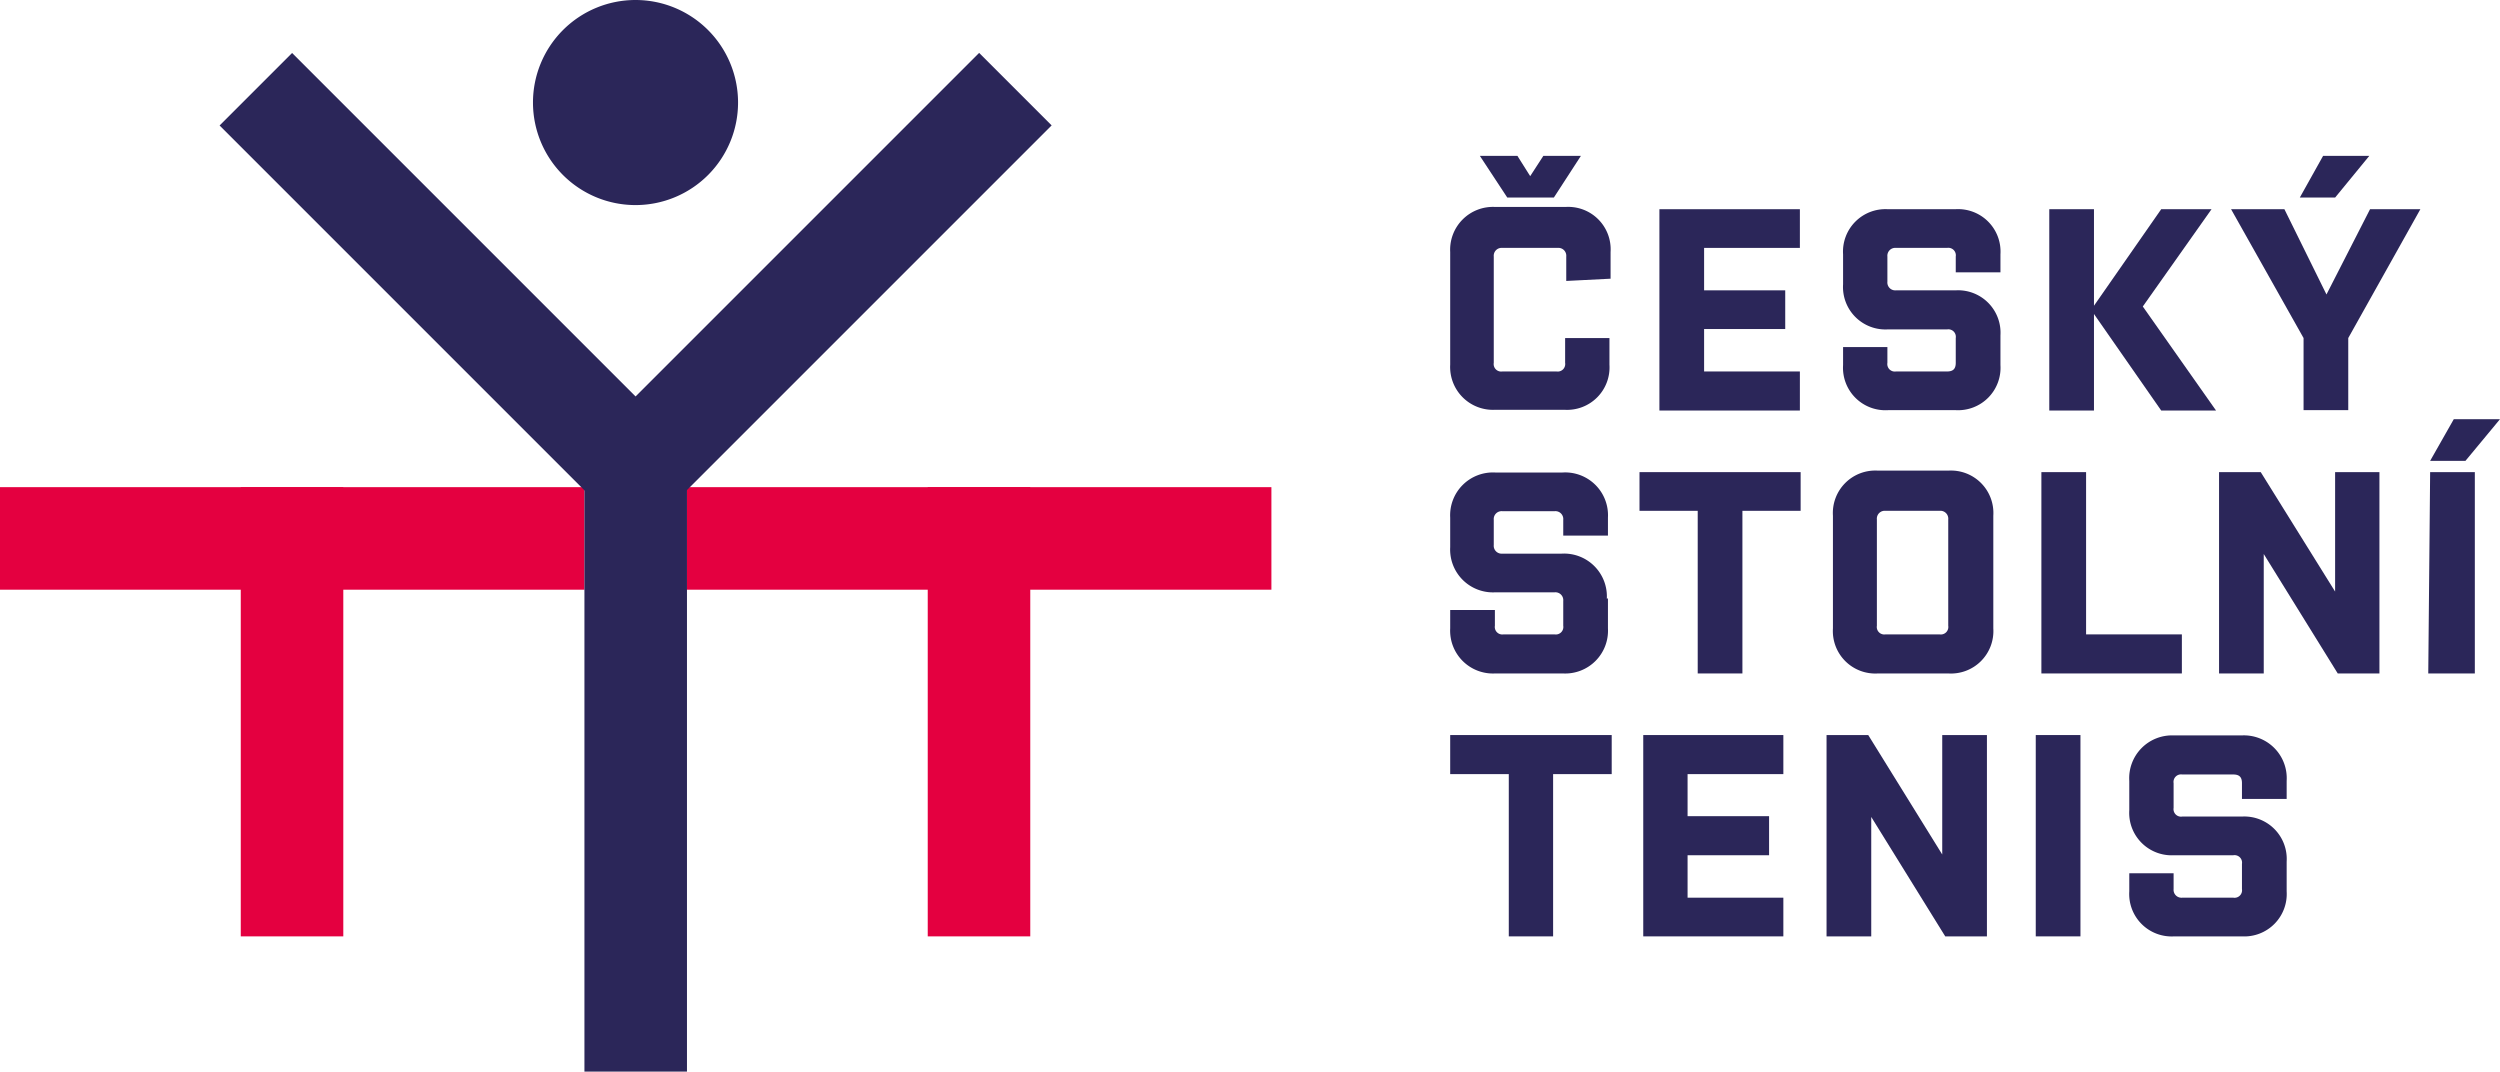
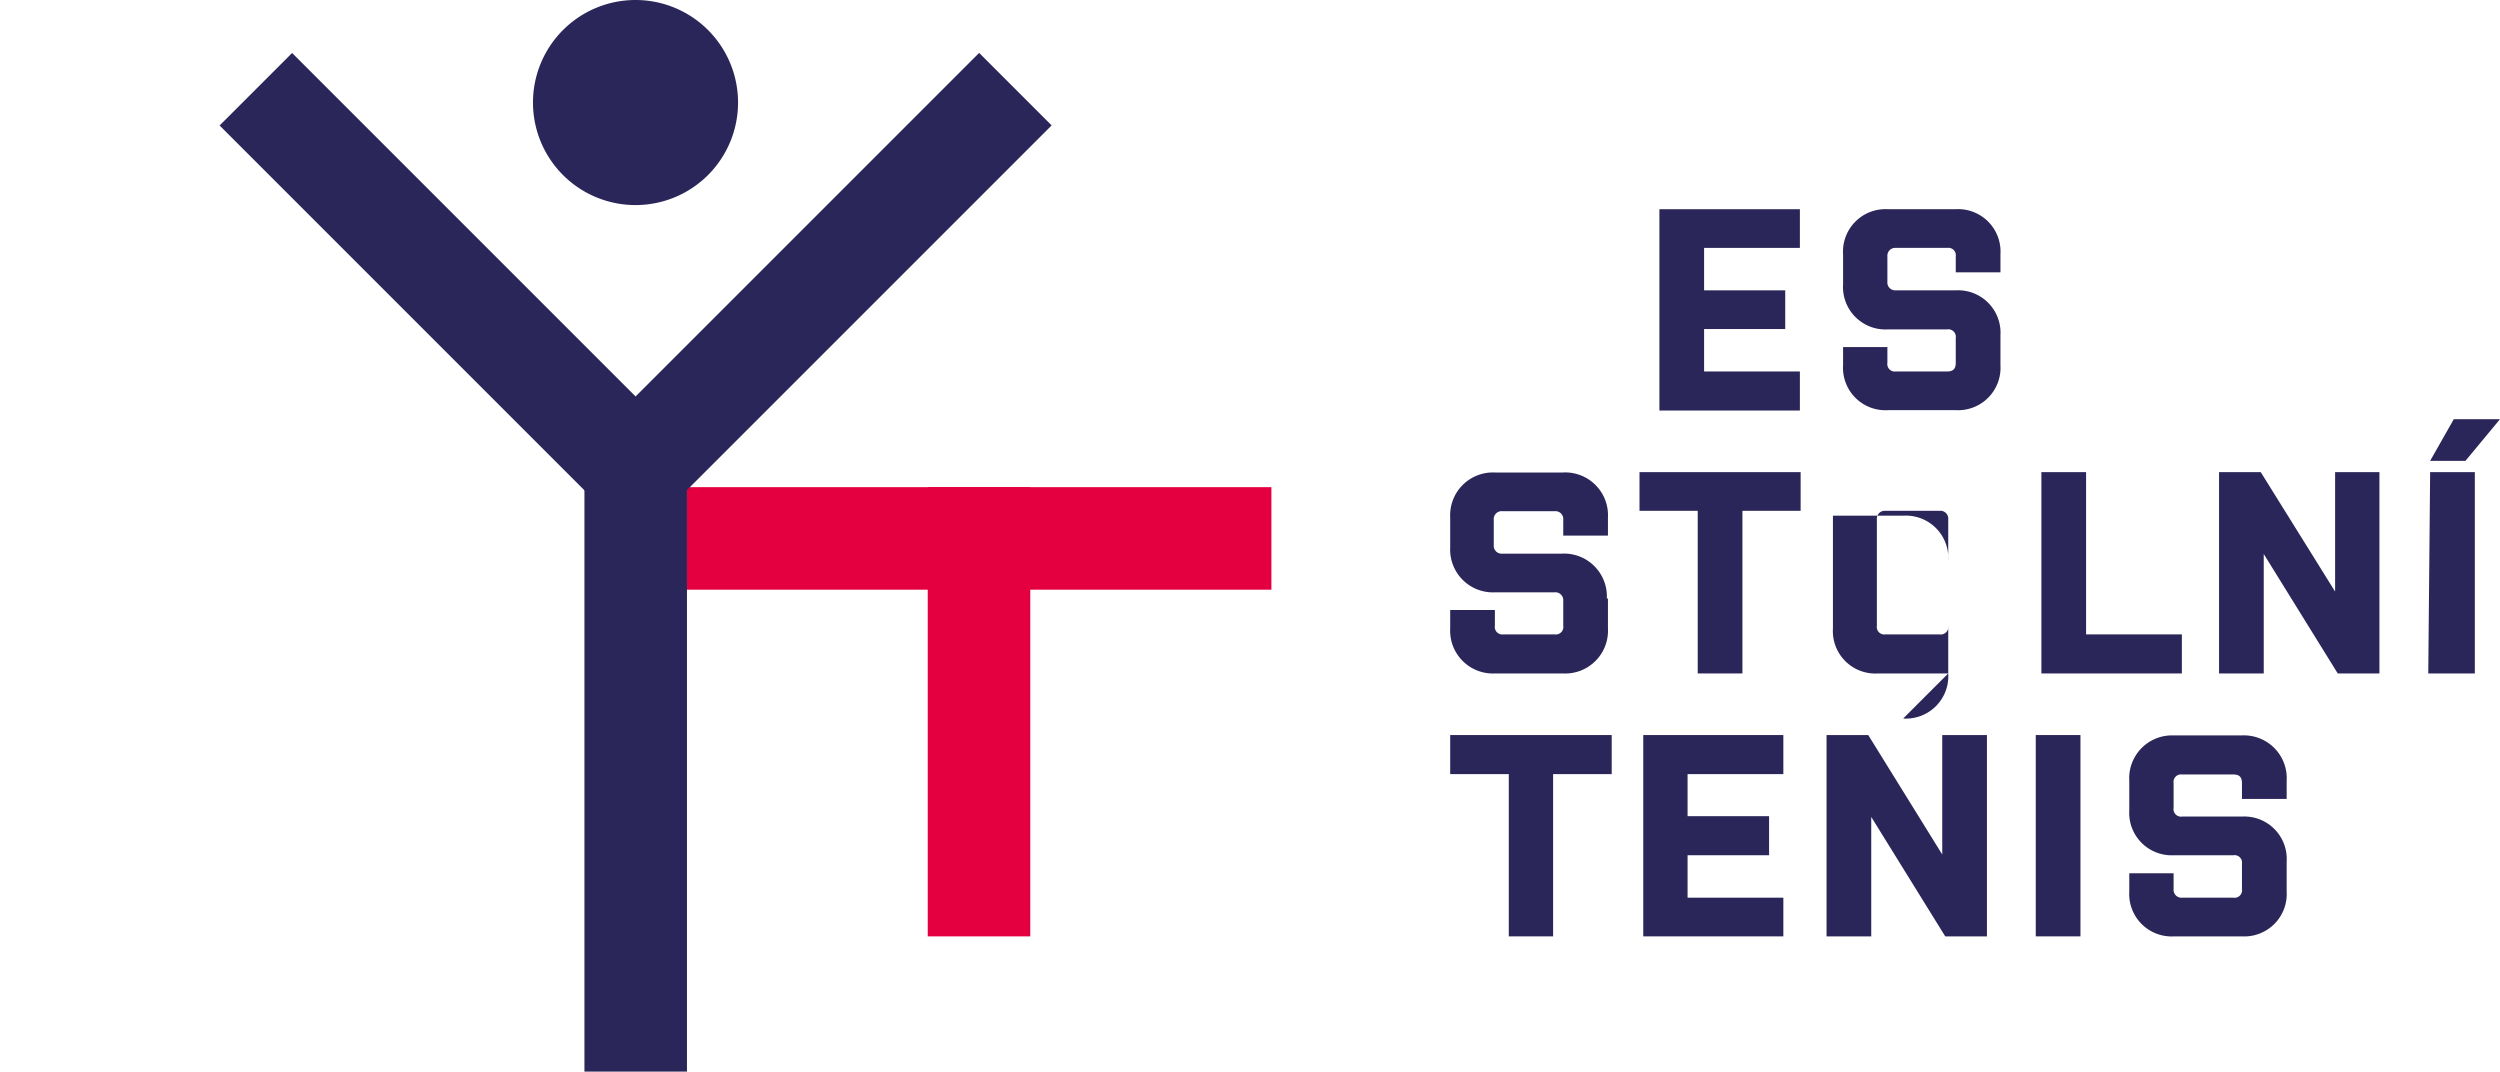
<svg xmlns="http://www.w3.org/2000/svg" viewBox="0 0 66.56 28.53">
  <defs>
    <style>.cls-1{fill:#2b2659;}.cls-2{fill:#e40040;}</style>
  </defs>
  <g id="Layer_2" data-name="Layer 2">
    <g id="Layer_1-2" data-name="Layer 1">
-       <path class="cls-1" d="M39.4,4.15h1l.34.54.35-.54h1l-.72,1.11H40.13Zm2.3,3.33V6.83a.21.21,0,0,0-.23-.23H40a.21.21,0,0,0-.23.23V9.66a.2.2,0,0,0,.23.23h1.44a.2.2,0,0,0,.23-.23V9h1.18v.71a1.13,1.13,0,0,1-1.2,1.2H39.81a1.14,1.14,0,0,1-1.2-1.2v-3a1.14,1.14,0,0,1,1.2-1.2h1.87a1.13,1.13,0,0,1,1.2,1.2v.71Z" />
      <polygon class="cls-1" points="44.18 5.57 47.92 5.57 47.92 6.6 45.37 6.6 45.37 7.73 47.53 7.73 47.53 8.76 45.37 8.76 45.37 9.89 47.92 9.89 47.92 10.93 44.18 10.93 44.18 5.57" />
      <path class="cls-1" d="M53.26,8.93v.79a1.13,1.13,0,0,1-1.19,1.2h-1.8a1.13,1.13,0,0,1-1.2-1.2V9.24h1.18v.42a.2.2,0,0,0,.23.23h1.36c.16,0,.23-.07.23-.23V9a.2.2,0,0,0-.23-.23H50.26a1.13,1.13,0,0,1-1.19-1.2V6.77a1.13,1.13,0,0,1,1.19-1.2h1.8a1.13,1.13,0,0,1,1.2,1.2v.48H52.07V6.83a.2.2,0,0,0-.23-.23H50.48a.21.21,0,0,0-.23.23V7.5a.21.21,0,0,0,.23.23h1.59a1.13,1.13,0,0,1,1.19,1.2" />
-       <polygon class="cls-1" points="55.75 8.36 55.75 10.93 54.56 10.93 54.56 5.57 55.75 5.57 55.75 8.14 57.54 5.57 58.88 5.57 57.05 8.16 59 10.93 57.54 10.93 55.75 8.36" />
-       <path class="cls-1" d="M61.23,5.26l.62-1.11h1.23l-.91,1.11Zm1.29,5.66H61.33V9L59.4,5.57h1.42l1.12,2.27L63.1,5.57h1.34L62.52,9Z" />
      <path class="cls-1" d="M42.81,15.93v.8a1.14,1.14,0,0,1-1.2,1.2h-1.8a1.14,1.14,0,0,1-1.2-1.2v-.49H39.8v.42a.2.2,0,0,0,.23.23h1.36a.2.2,0,0,0,.23-.23V16a.21.21,0,0,0-.23-.23H39.81a1.14,1.14,0,0,1-1.2-1.2v-.79a1.14,1.14,0,0,1,1.2-1.2H41.6a1.14,1.14,0,0,1,1.21,1.2v.48H41.62v-.42a.21.21,0,0,0-.23-.23H40a.21.21,0,0,0-.23.23v.67a.21.21,0,0,0,.23.23h1.58a1.14,1.14,0,0,1,1.2,1.2" />
      <polygon class="cls-1" points="43.65 12.57 47.94 12.57 47.94 13.6 46.39 13.6 46.39 17.93 45.2 17.93 45.2 13.6 43.65 13.6 43.65 12.57" />
-       <path class="cls-1" d="M51.87,13.83a.21.21,0,0,0-.23-.23H50.2a.21.21,0,0,0-.23.23v2.83a.2.2,0,0,0,.23.23h1.44a.2.2,0,0,0,.23-.23Zm0,4.1H50a1.13,1.13,0,0,1-1.2-1.2v-3a1.13,1.13,0,0,1,1.2-1.2h1.87a1.13,1.13,0,0,1,1.2,1.2v3a1.13,1.13,0,0,1-1.2,1.2" />
+       <path class="cls-1" d="M51.87,13.83a.21.21,0,0,0-.23-.23H50.2a.21.21,0,0,0-.23.23v2.83a.2.2,0,0,0,.23.23h1.44a.2.2,0,0,0,.23-.23Zm0,4.1H50a1.13,1.13,0,0,1-1.2-1.2v-3h1.87a1.13,1.13,0,0,1,1.2,1.2v3a1.13,1.13,0,0,1-1.2,1.2" />
      <polygon class="cls-1" points="54.35 12.57 55.54 12.57 55.54 16.89 58.09 16.89 58.09 17.93 54.35 17.93 54.35 12.57" />
      <polygon class="cls-1" points="60.27 14.75 60.27 17.93 59.08 17.93 59.08 12.57 60.19 12.57 62.17 15.75 62.17 12.57 63.35 12.57 63.35 17.93 62.24 17.93 60.27 14.75" />
      <path class="cls-1" d="M64.7,12.27l.63-1.11h1.23l-.92,1.11Zm0,.3h1.19v5.36H64.65Z" />
      <polygon class="cls-1" points="38.61 19.57 42.91 19.57 42.91 20.61 41.35 20.61 41.35 24.93 40.17 24.93 40.17 20.61 38.61 20.61 38.61 19.57" />
      <polygon class="cls-1" points="43.75 19.57 47.48 19.57 47.48 20.61 44.93 20.61 44.93 21.73 47.1 21.73 47.1 22.77 44.93 22.77 44.93 23.9 47.48 23.9 47.48 24.93 43.75 24.93 43.75 19.57" />
      <polygon class="cls-1" points="49.82 21.75 49.82 24.93 48.63 24.93 48.63 19.57 49.74 19.57 51.71 22.75 51.71 19.57 52.9 19.57 52.9 24.93 51.79 24.93 49.82 21.75" />
      <rect class="cls-1" x="54.2" y="19.57" width="1.19" height="5.36" />
      <path class="cls-1" d="M60.88,22.93v.8a1.13,1.13,0,0,1-1.19,1.2h-1.8a1.13,1.13,0,0,1-1.2-1.2v-.48h1.18v.42a.21.21,0,0,0,.23.23h1.36a.2.2,0,0,0,.23-.23V23a.2.2,0,0,0-.23-.23H57.88a1.13,1.13,0,0,1-1.19-1.2v-.78a1.14,1.14,0,0,1,1.19-1.21h1.8a1.14,1.14,0,0,1,1.2,1.21v.48H59.69v-.42c0-.16-.07-.23-.23-.23H58.1a.2.2,0,0,0-.23.23v.66a.2.2,0,0,0,.23.23h1.59a1.13,1.13,0,0,1,1.19,1.2" />
      <path class="cls-1" d="M19.65,2.72A2.73,2.73,0,1,1,16.92,0a2.73,2.73,0,0,1,2.73,2.72" />
-       <rect class="cls-2" y="12.97" width="15.56" height="2.73" />
-       <rect class="cls-2" x="6.41" y="12.97" width="2.73" height="11.96" />
      <rect class="cls-2" x="24.7" y="12.97" width="2.73" height="11.96" />
      <rect class="cls-2" x="18.29" y="12.97" width="15.56" height="2.73" />
      <rect class="cls-1" x="15.56" y="12.97" width="2.73" height="15.56" />
      <rect class="cls-1" x="10.95" y="0.09" width="2.73" height="15.56" transform="translate(-1.96 11.02) rotate(-45)" />
      <rect class="cls-1" x="13.75" y="6.51" width="15.56" height="2.73" transform="translate(0.74 17.53) rotate(-45)" />
    </g>
  </g>
</svg>